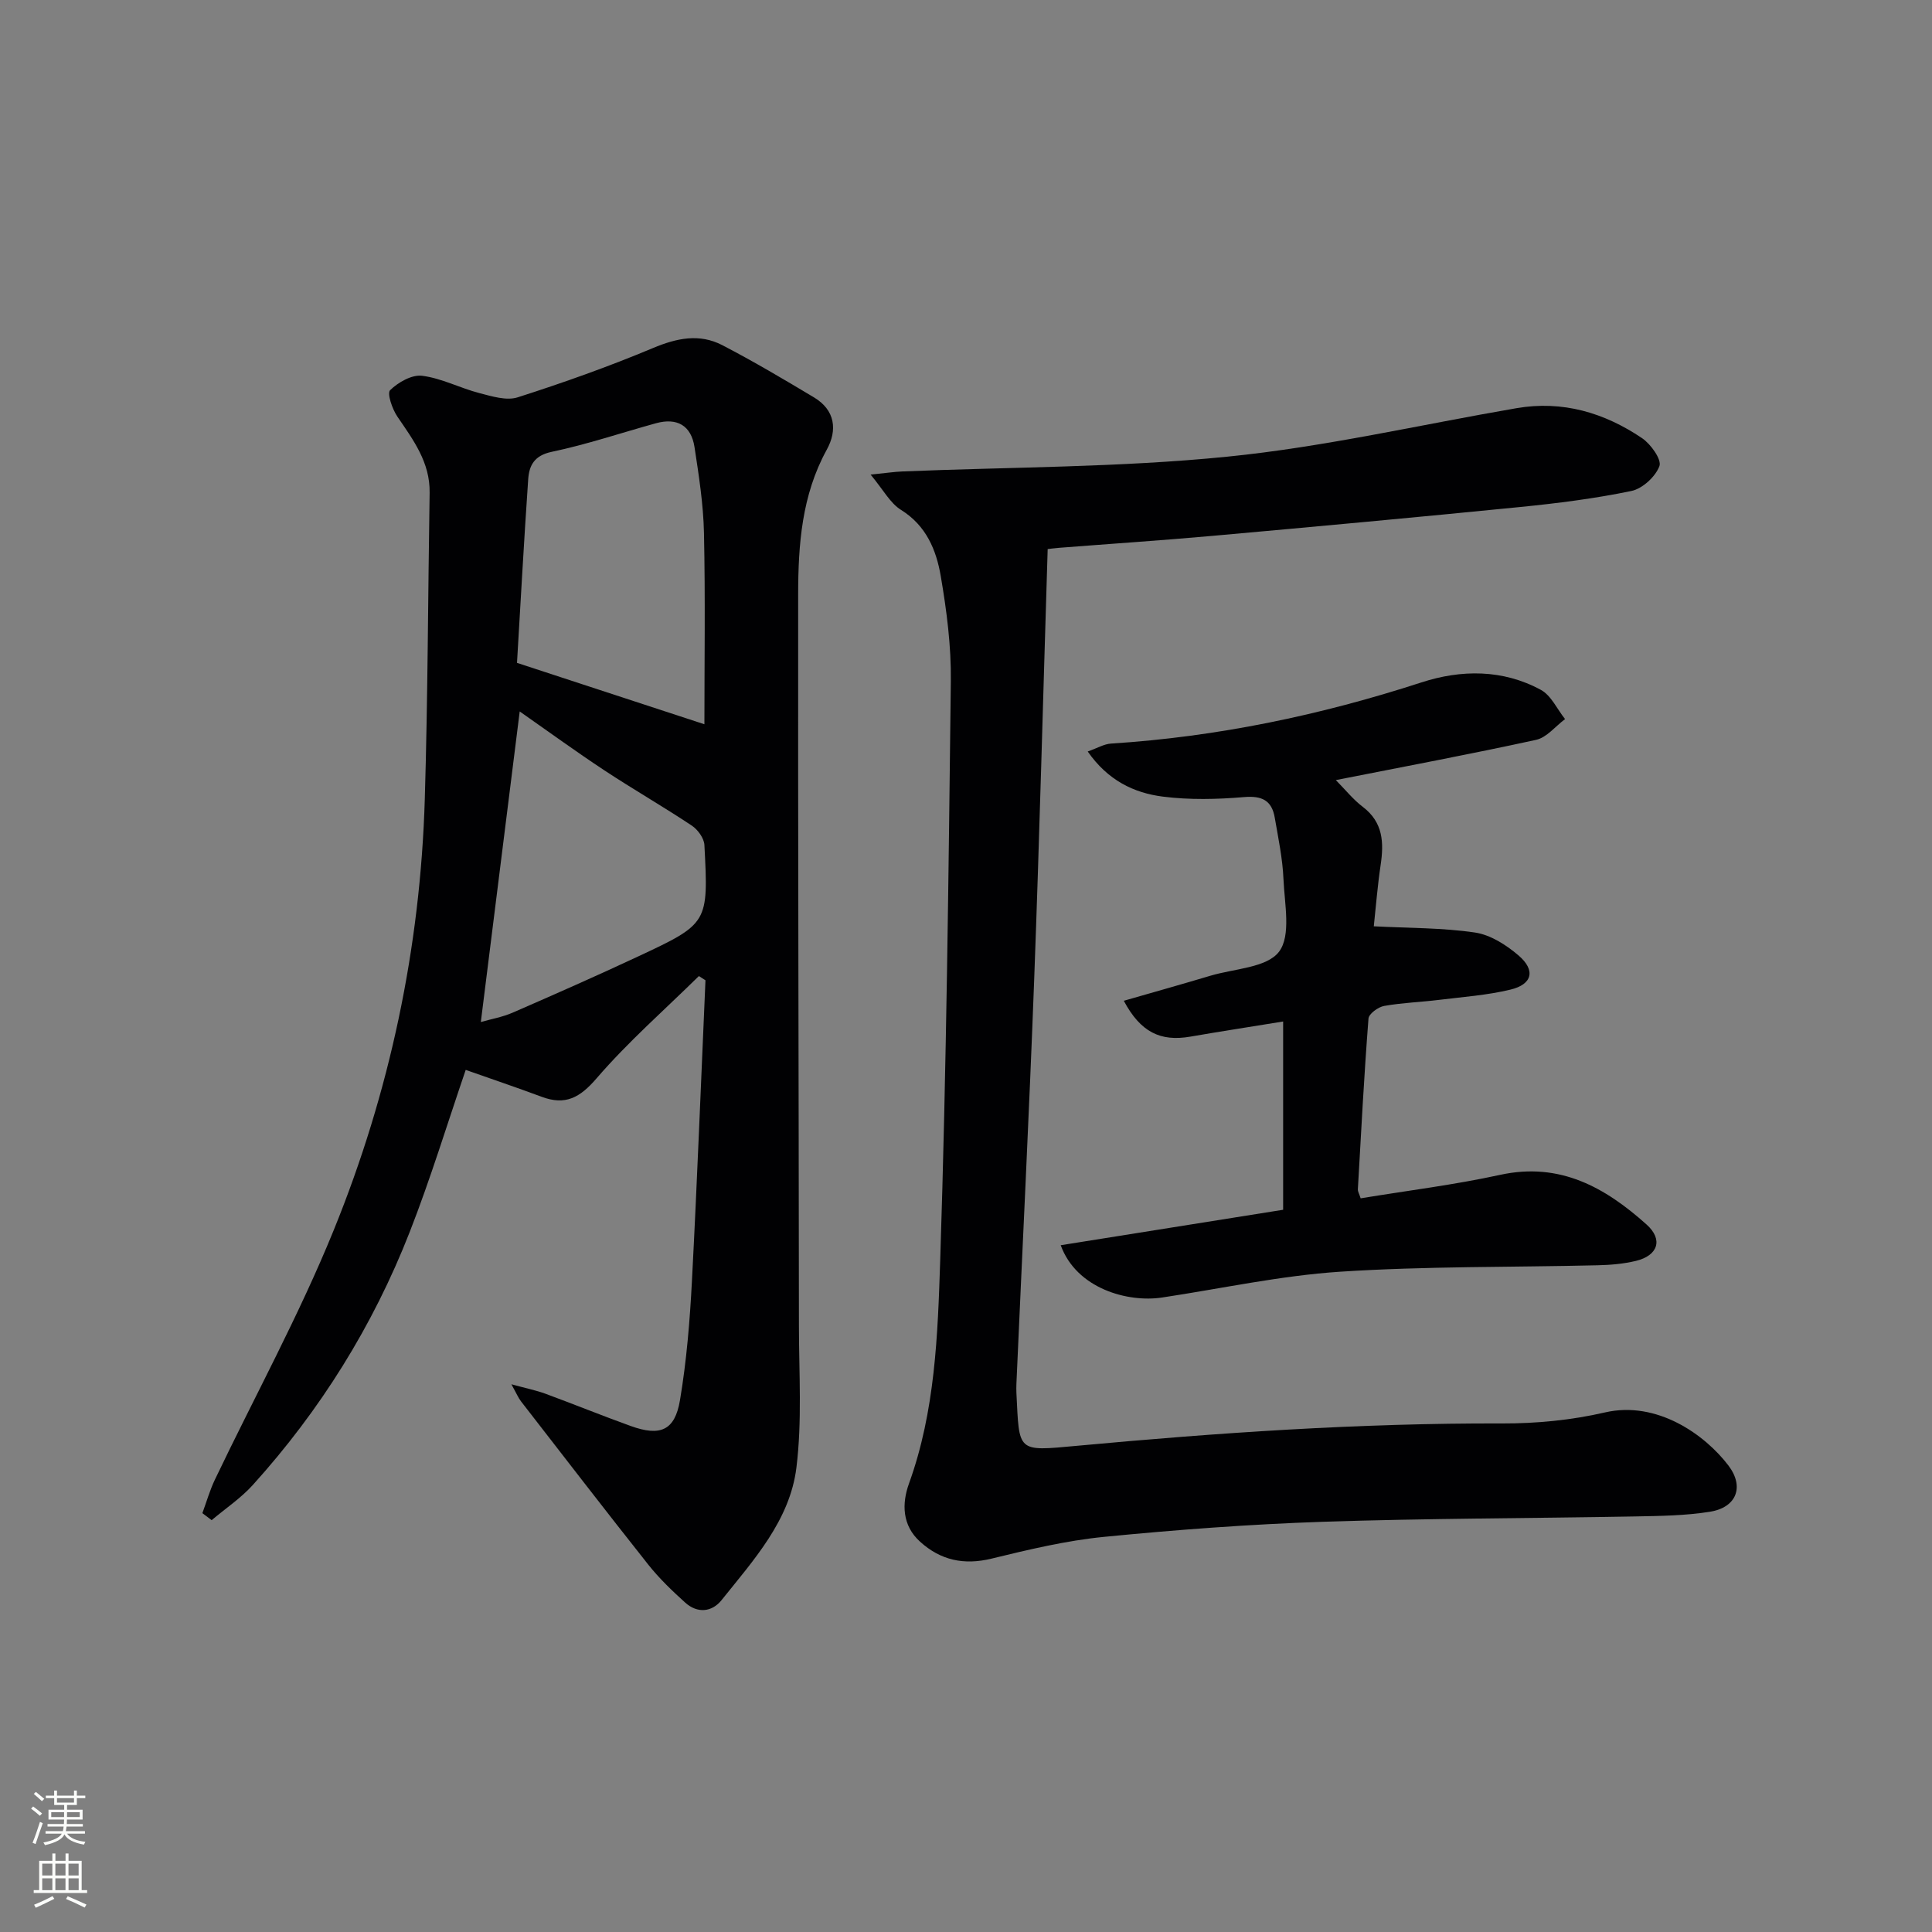
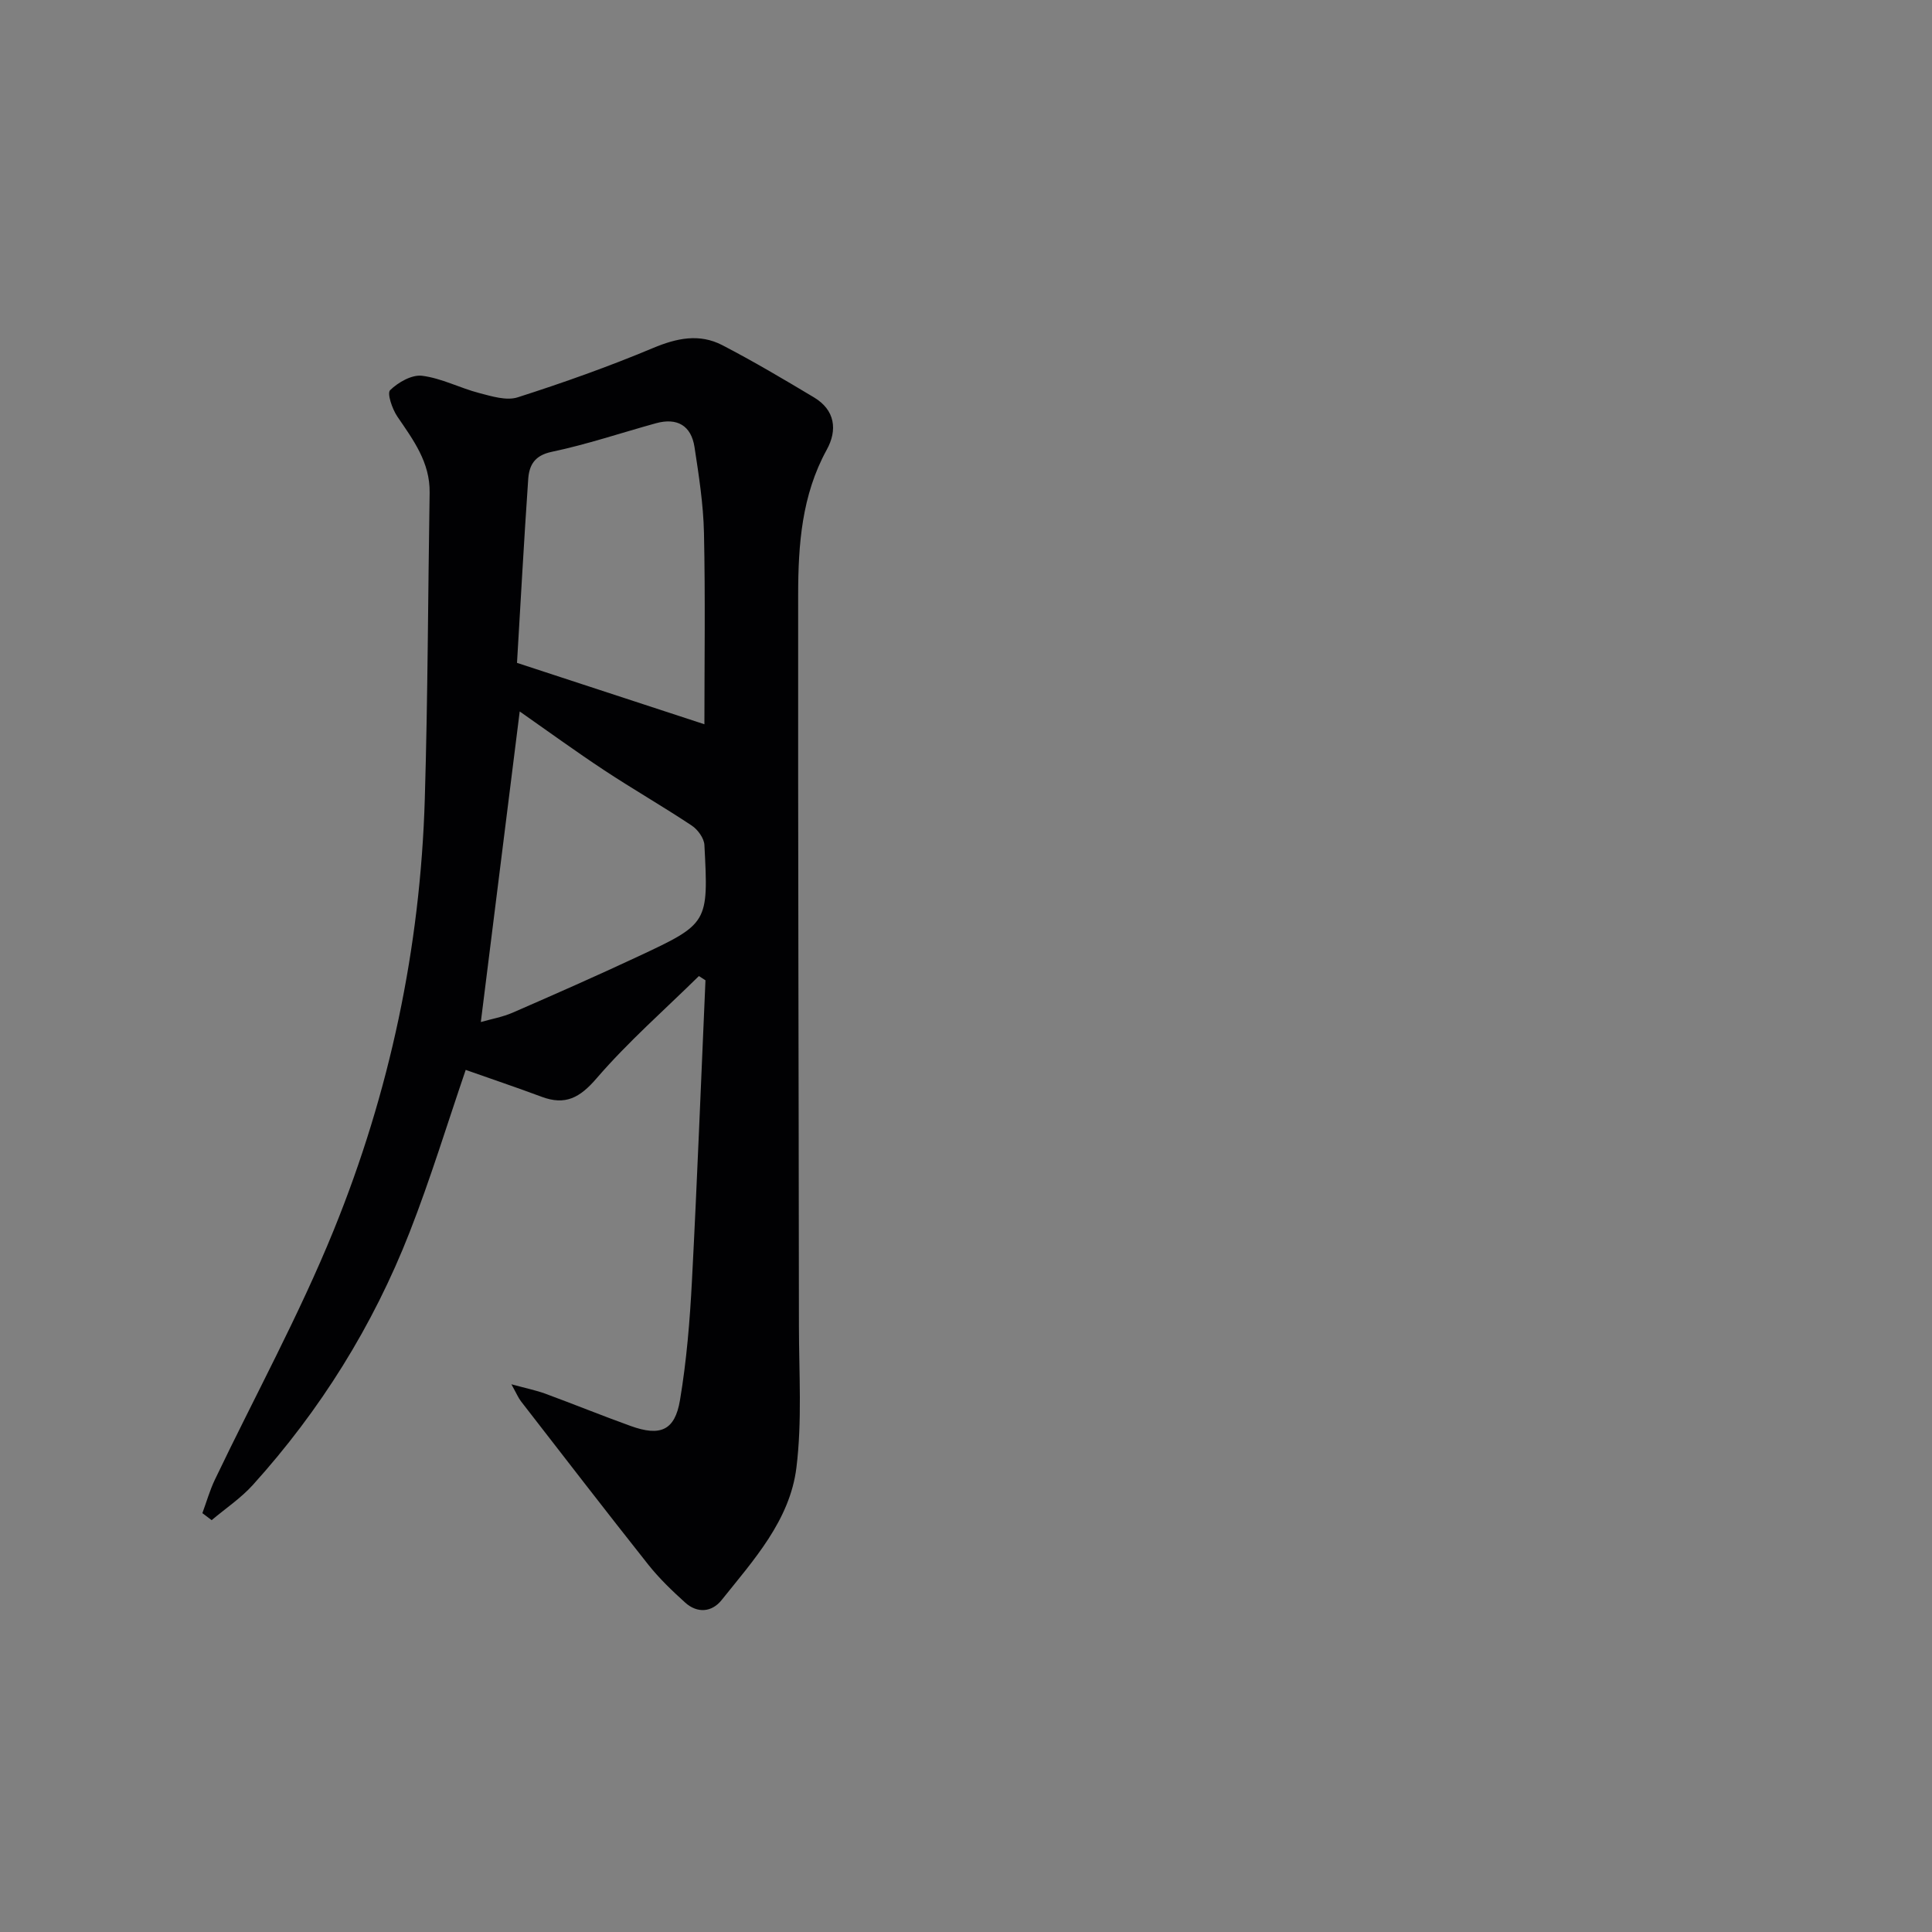
<svg xmlns="http://www.w3.org/2000/svg" enable-background="new 0 0 400 400" viewBox="0 0 400 400">
  <rect x="0" y="0" width="400" height="400" fill="#808080" stroke="none" />
  <g fill="#010103">
    <path d="m105.88 286.6c3.04.83 5.07 1.24 7 1.94 5.92 2.18 11.77 4.56 17.71 6.7 6.1 2.2 9.13.95 10.19-5.33 1.37-8.16 2.05-16.48 2.48-24.75 1.09-20.73 1.88-41.47 2.8-62.2-.45-.29-.9-.59-1.36-.88-7.11 7-14.67 13.62-21.16 21.15-3.48 4.05-6.48 5.69-11.42 3.84-5.25-1.96-10.56-3.74-15.7-5.56-3.81 11.13-7.28 22.54-11.61 33.6-7.58 19.38-18.48 36.85-32.44 52.31-2.49 2.76-5.68 4.89-8.55 7.31-.64-.48-1.28-.97-1.92-1.45.86-2.32 1.53-4.72 2.59-6.93 8.23-17.23 17.45-34.05 24.62-51.7 11.58-28.5 17.92-58.39 18.84-89.23.63-21.13.66-42.27 1-63.41.1-6.28-3.38-10.92-6.68-15.76-1.06-1.56-2.17-4.81-1.5-5.47 1.67-1.63 4.5-3.25 6.63-2.98 4.03.51 7.83 2.54 11.83 3.58 2.59.67 5.63 1.63 7.96.88 9.46-3.03 18.84-6.36 28-10.2 4.93-2.07 9.61-3.05 14.35-.6 6.46 3.35 12.73 7.07 18.98 10.81 4.39 2.63 4.9 6.76 2.65 10.84-5.19 9.43-5.91 19.69-5.92 30.01-.05 50.48.12 100.96.16 151.44.01 9.77.67 19.65-.52 29.29-1.35 10.93-8.86 19.14-15.5 27.44-2.01 2.51-5.01 2.78-7.53.51-2.7-2.44-5.36-4.99-7.62-7.83-8.88-11.2-17.6-22.53-26.36-33.82-.58-.75-.94-1.64-2-3.55zm1.16-149.36c13.65 4.47 26.18 8.57 38.8 12.71 0-12.77.2-26.2-.09-39.62-.13-5.94-1.06-11.88-1.96-17.77-.69-4.47-3.61-6.14-7.99-4.93-7.2 1.99-14.3 4.39-21.59 5.92-3.61.76-4.65 2.84-4.85 5.65-.89 12.91-1.59 25.82-2.32 38.04zm-7.49 74.36c2.2-.63 4.5-1.03 6.59-1.94 8.68-3.78 17.35-7.6 25.92-11.61 14.6-6.83 14.63-6.9 13.78-23.1-.07-1.4-1.36-3.18-2.6-4.01-5.95-3.96-12.16-7.52-18.13-11.46-5.94-3.92-11.7-8.12-17.51-12.18-2.68 21.38-5.33 42.53-8.05 64.3z" />
-     <path d="m180.25 98.26c3.38-.34 4.96-.59 6.56-.65 22.44-.93 44.97-.82 67.28-3.06 20.1-2.01 39.93-6.61 59.89-10.04 9.53-1.64 18.17.93 25.98 6.2 1.81 1.22 4.1 4.43 3.61 5.78-.81 2.19-3.51 4.68-5.8 5.16-7.62 1.58-15.39 2.56-23.14 3.33-21.17 2.11-42.36 4.06-63.55 5.96-10.6.95-21.21 1.65-31.82 2.48-1.12.09-2.24.25-2.35.26-.93 29.94-1.69 59.48-2.79 89.02-1.04 27.92-2.45 55.83-3.68 83.74-.03.67-.03 1.33 0 2 .62 12.23 0 12.06 12.4 10.91 29.34-2.72 58.67-4.73 88.16-4.64 7.1.02 14.37-.68 21.28-2.28 10.79-2.49 20.73 4.61 25.58 11 3.34 4.41 1.66 8.68-3.83 9.56-5.05.81-10.24.87-15.37.97-21.59.4-43.2.39-64.78 1.11-15.12.51-30.23 1.64-45.29 3.12-7.85.77-15.63 2.64-23.32 4.51-5.72 1.39-10.54.33-14.78-3.51-3.74-3.38-3.79-7.9-2.29-12.05 5.42-14.99 5.95-30.72 6.46-46.24 1.3-39.93 1.73-79.89 2.2-119.85.09-7.26-.86-14.61-2.09-21.79-.92-5.37-2.99-10.42-8.19-13.67-2.27-1.39-3.67-4.14-6.33-7.33z" />
-     <path d="m281.71 248.1c9.63-1.59 19.35-2.78 28.88-4.86 12.37-2.7 21.75 2.61 30.31 10.28 3.49 3.12 2.37 6.44-2.22 7.54-2.55.61-5.24.84-7.88.9-17.77.43-35.58.18-53.29 1.33-12.38.81-24.63 3.5-36.93 5.35-7.08 1.07-17.7-1.83-20.97-10.83 15.41-2.46 30.61-4.88 46.05-7.34 0-12.81 0-25.4 0-38.98-6.62 1.08-12.91 2.04-19.18 3.13-6.23 1.08-10.34-.91-13.81-7.42 6.08-1.75 12.03-3.42 17.95-5.19 4.92-1.47 11.66-1.64 14.19-4.97 2.53-3.34 1.14-9.89.92-15.01-.18-4.27-1.08-8.53-1.81-12.76-.61-3.56-2.66-4.56-6.37-4.24-5.57.47-11.28.6-16.8-.1-5.97-.76-11.37-3.34-15.55-9.34 1.97-.69 3.37-1.55 4.82-1.64 21.99-1.4 43.34-5.86 64.29-12.67 8.22-2.67 16.83-2.73 24.71 1.55 2.14 1.16 3.36 3.99 5.01 6.05-1.99 1.48-3.8 3.82-6.01 4.3-13.6 2.97-27.29 5.53-41.45 8.33 1.99 2.01 3.59 4.03 5.58 5.54 4.23 3.21 4.39 7.41 3.69 12.08-.65 4.37-.99 8.79-1.41 12.65 7.24.38 14.17.29 20.95 1.29 3.19.47 6.47 2.56 9.01 4.74 3.59 3.07 2.88 5.99-1.67 7.08-4.81 1.16-9.82 1.51-14.76 2.12-3.79.47-7.64.59-11.39 1.26-1.24.22-3.17 1.63-3.24 2.62-.91 11.77-1.53 23.56-2.2 35.35-.02.46.28.93.58 1.86z" />
  </g>
-   <path d="m6.44 374.46.42-.45c.65.47 1.27.95 1.85 1.44l-.45.49c-.65-.56-1.25-1.06-1.82-1.48m.93 7.33-.63-.26c.55-1.36 1.05-2.8 1.53-4.33.19.1.38.19.59.27-.47 1.29-.96 2.73-1.49 4.32m-.38-10.38.44-.42c.43.34 1.01.82 1.74 1.44l-.49.49c-.53-.51-1.09-1.01-1.69-1.51m2.5.35h1.72v-1.04h.59v1.04h3.52v-1.04h.59v1.04h1.75v.53h-1.75v1.42h-2.03v.97h3.22v2.03h-3.24c0 .35-.01.66-.03.93h3.32v.53h-3.37c-.03.27-.08.58-.15.94h3.96v.53h-3.71c.67.92 1.93 1.48 3.79 1.68-.13.24-.23.44-.29.59-2.13-.38-3.48-1.08-4.04-2.12-.43.97-1.77 1.72-4.03 2.23-.09-.19-.2-.37-.33-.55 2.1-.42 3.37-1.03 3.81-1.83h-3.36v-.53h3.58c.08-.29.13-.61.16-.94h-3.33v-.53h3.39c.02-.27.04-.58.04-.93h-3.23v-2.03h3.25v-.97h-2.07v-1.42h-1.73zm1.12 3.44v1h2.65c.01-.3.02-.44.01-.4v-.25-.35zm1.19-2h3.52v-.91h-3.52zm4.71 2h-2.63v.59c0 .15-.01.28-.01.4h2.64z" fill="#fbfcfa" />
-   <path d="m13.56 383.74h.63v1.52h2.72v6.07h1.13v.6h-11.06v-.6h1.13v-6.07h2.73v-1.52h.63v1.52h2.1v-1.52zm-2.69 8.83.38.56c-1.24.63-2.53 1.25-3.85 1.85-.1-.21-.21-.42-.34-.63 1.37-.55 2.63-1.15 3.81-1.78m-2.13-4.27h2.1v-2.45h-2.1zm0 3.04h2.1v-2.46h-2.1zm2.72-3.04h2.1v-2.45h-2.1zm0 3.04h2.1v-2.46h-2.1zm6.07 3.6c-1.41-.71-2.7-1.3-3.86-1.78l.35-.56c1.45.62 2.75 1.19 3.88 1.72zm-1.25-9.09h-2.1v2.45h2.1zm-2.09 5.49h2.1v-2.46h-2.1z" fill="#fbfcfa" />
</svg>